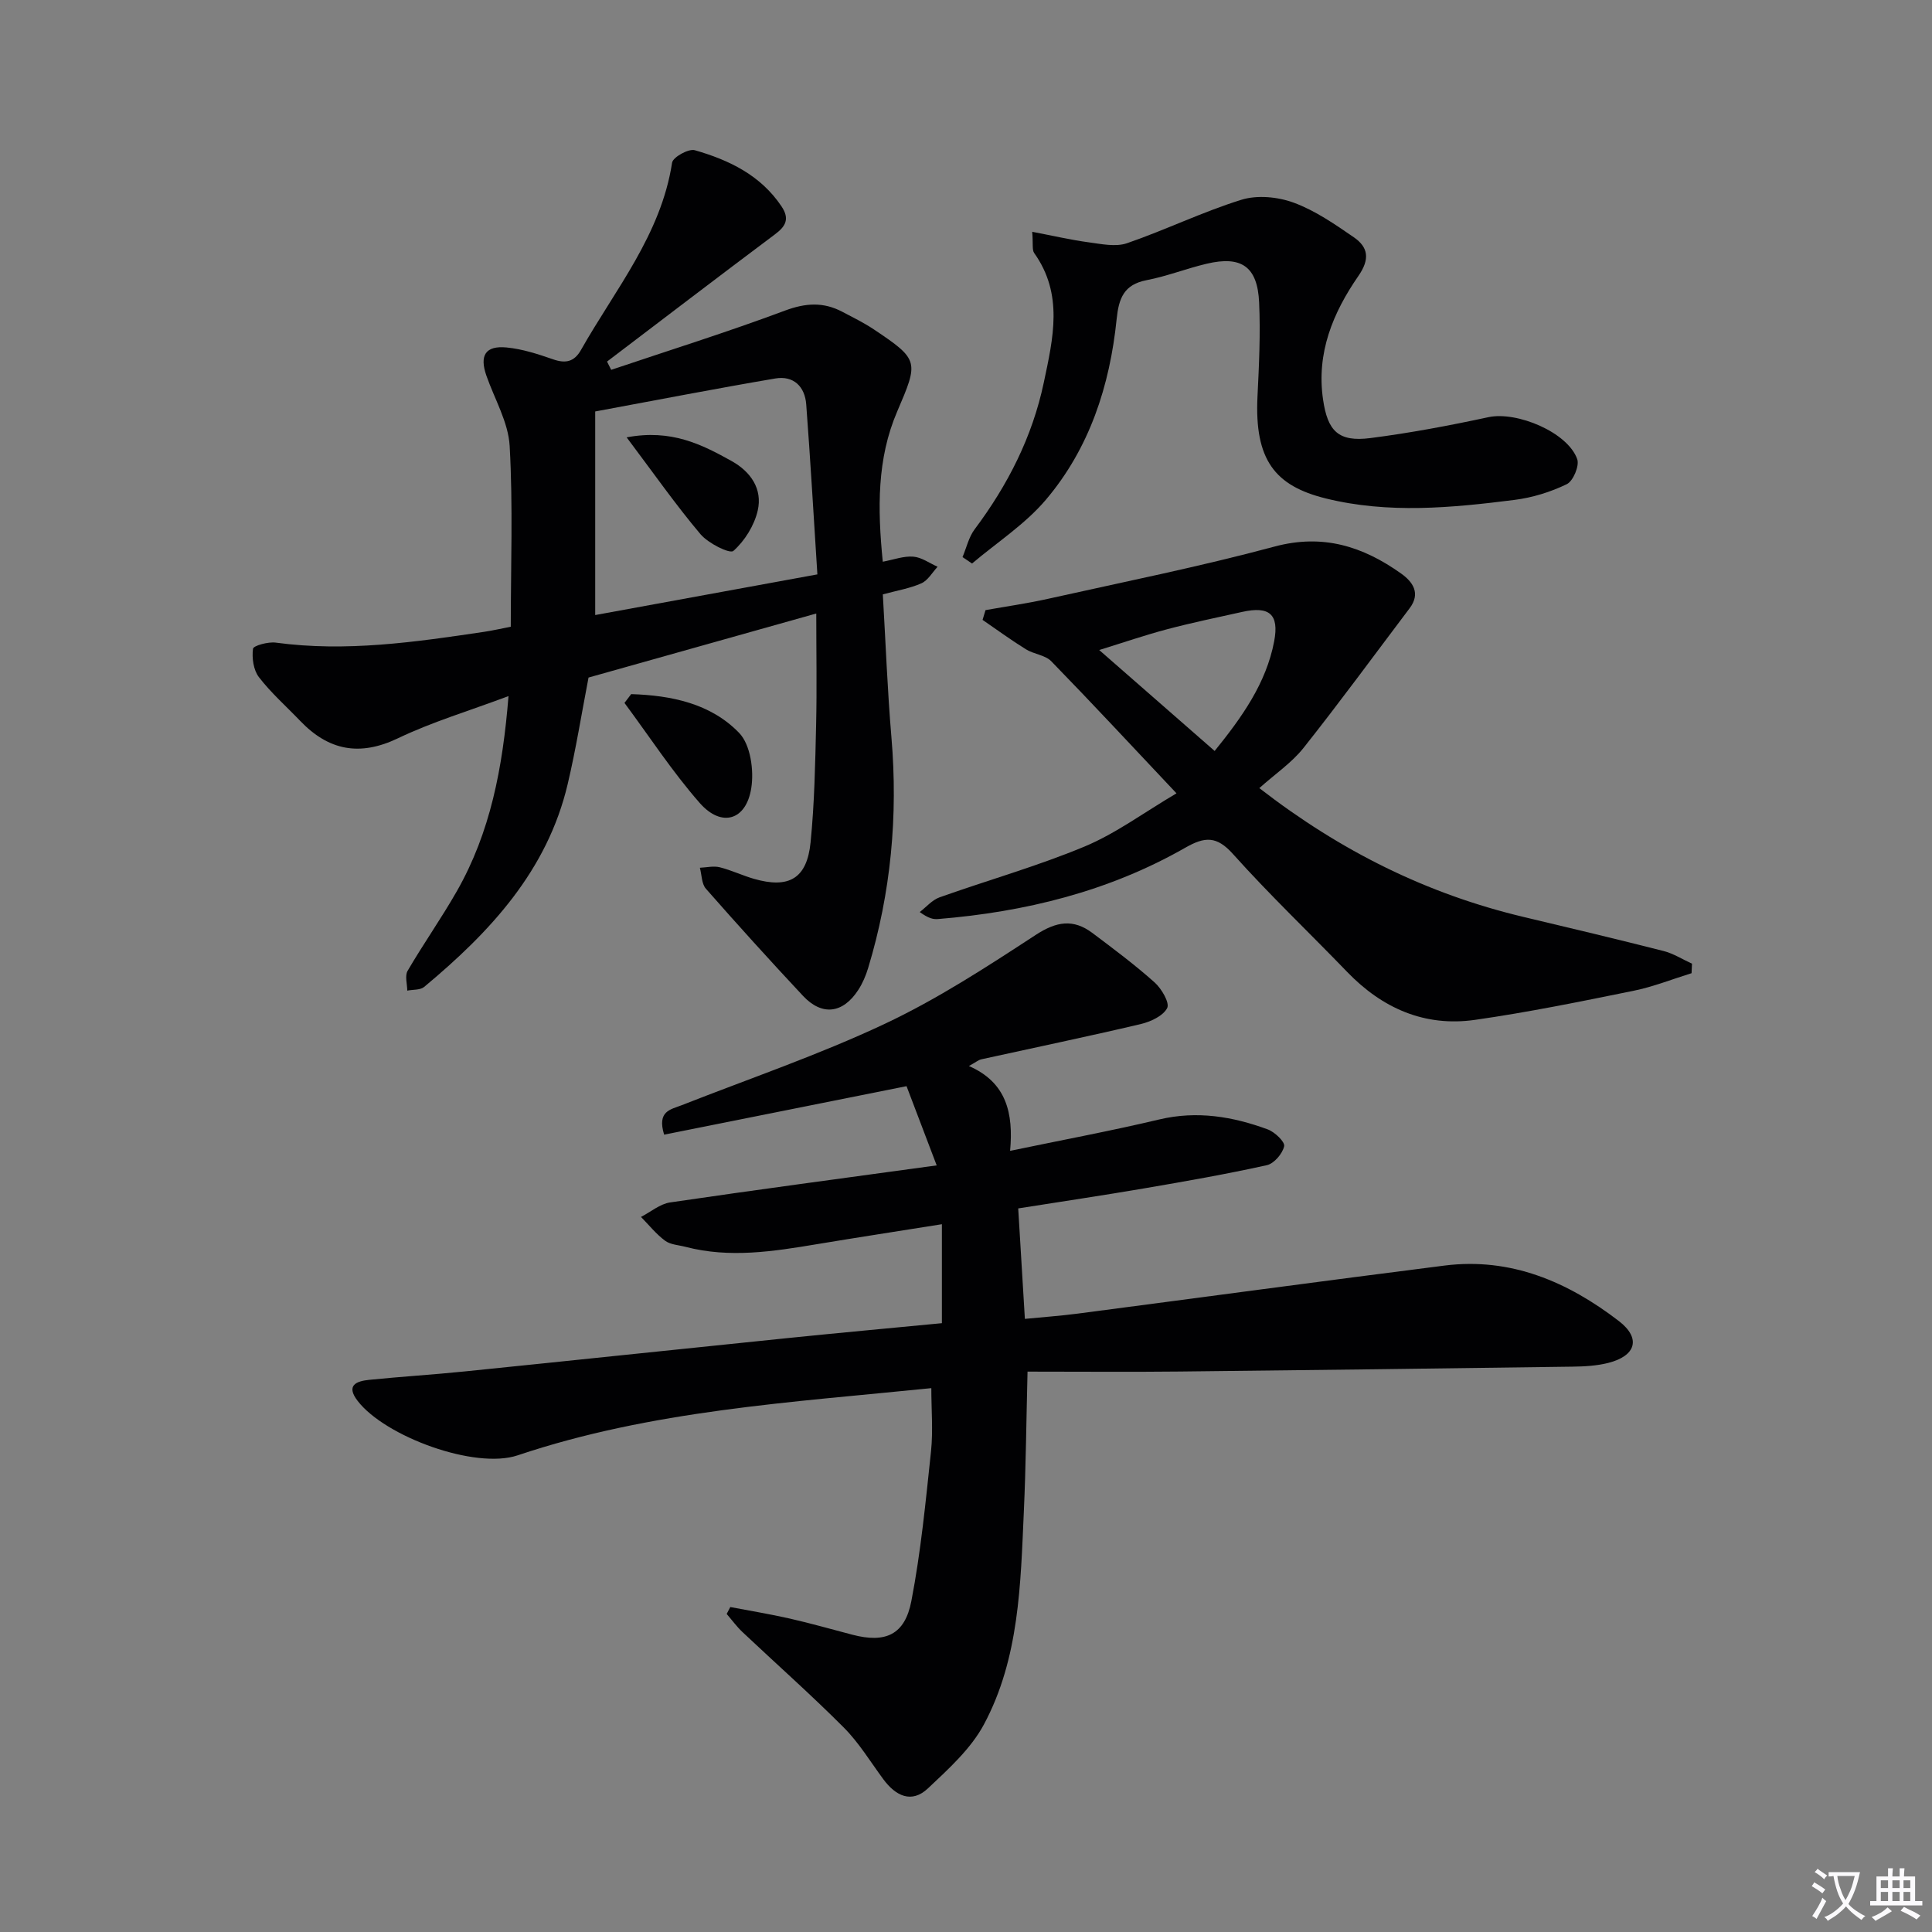
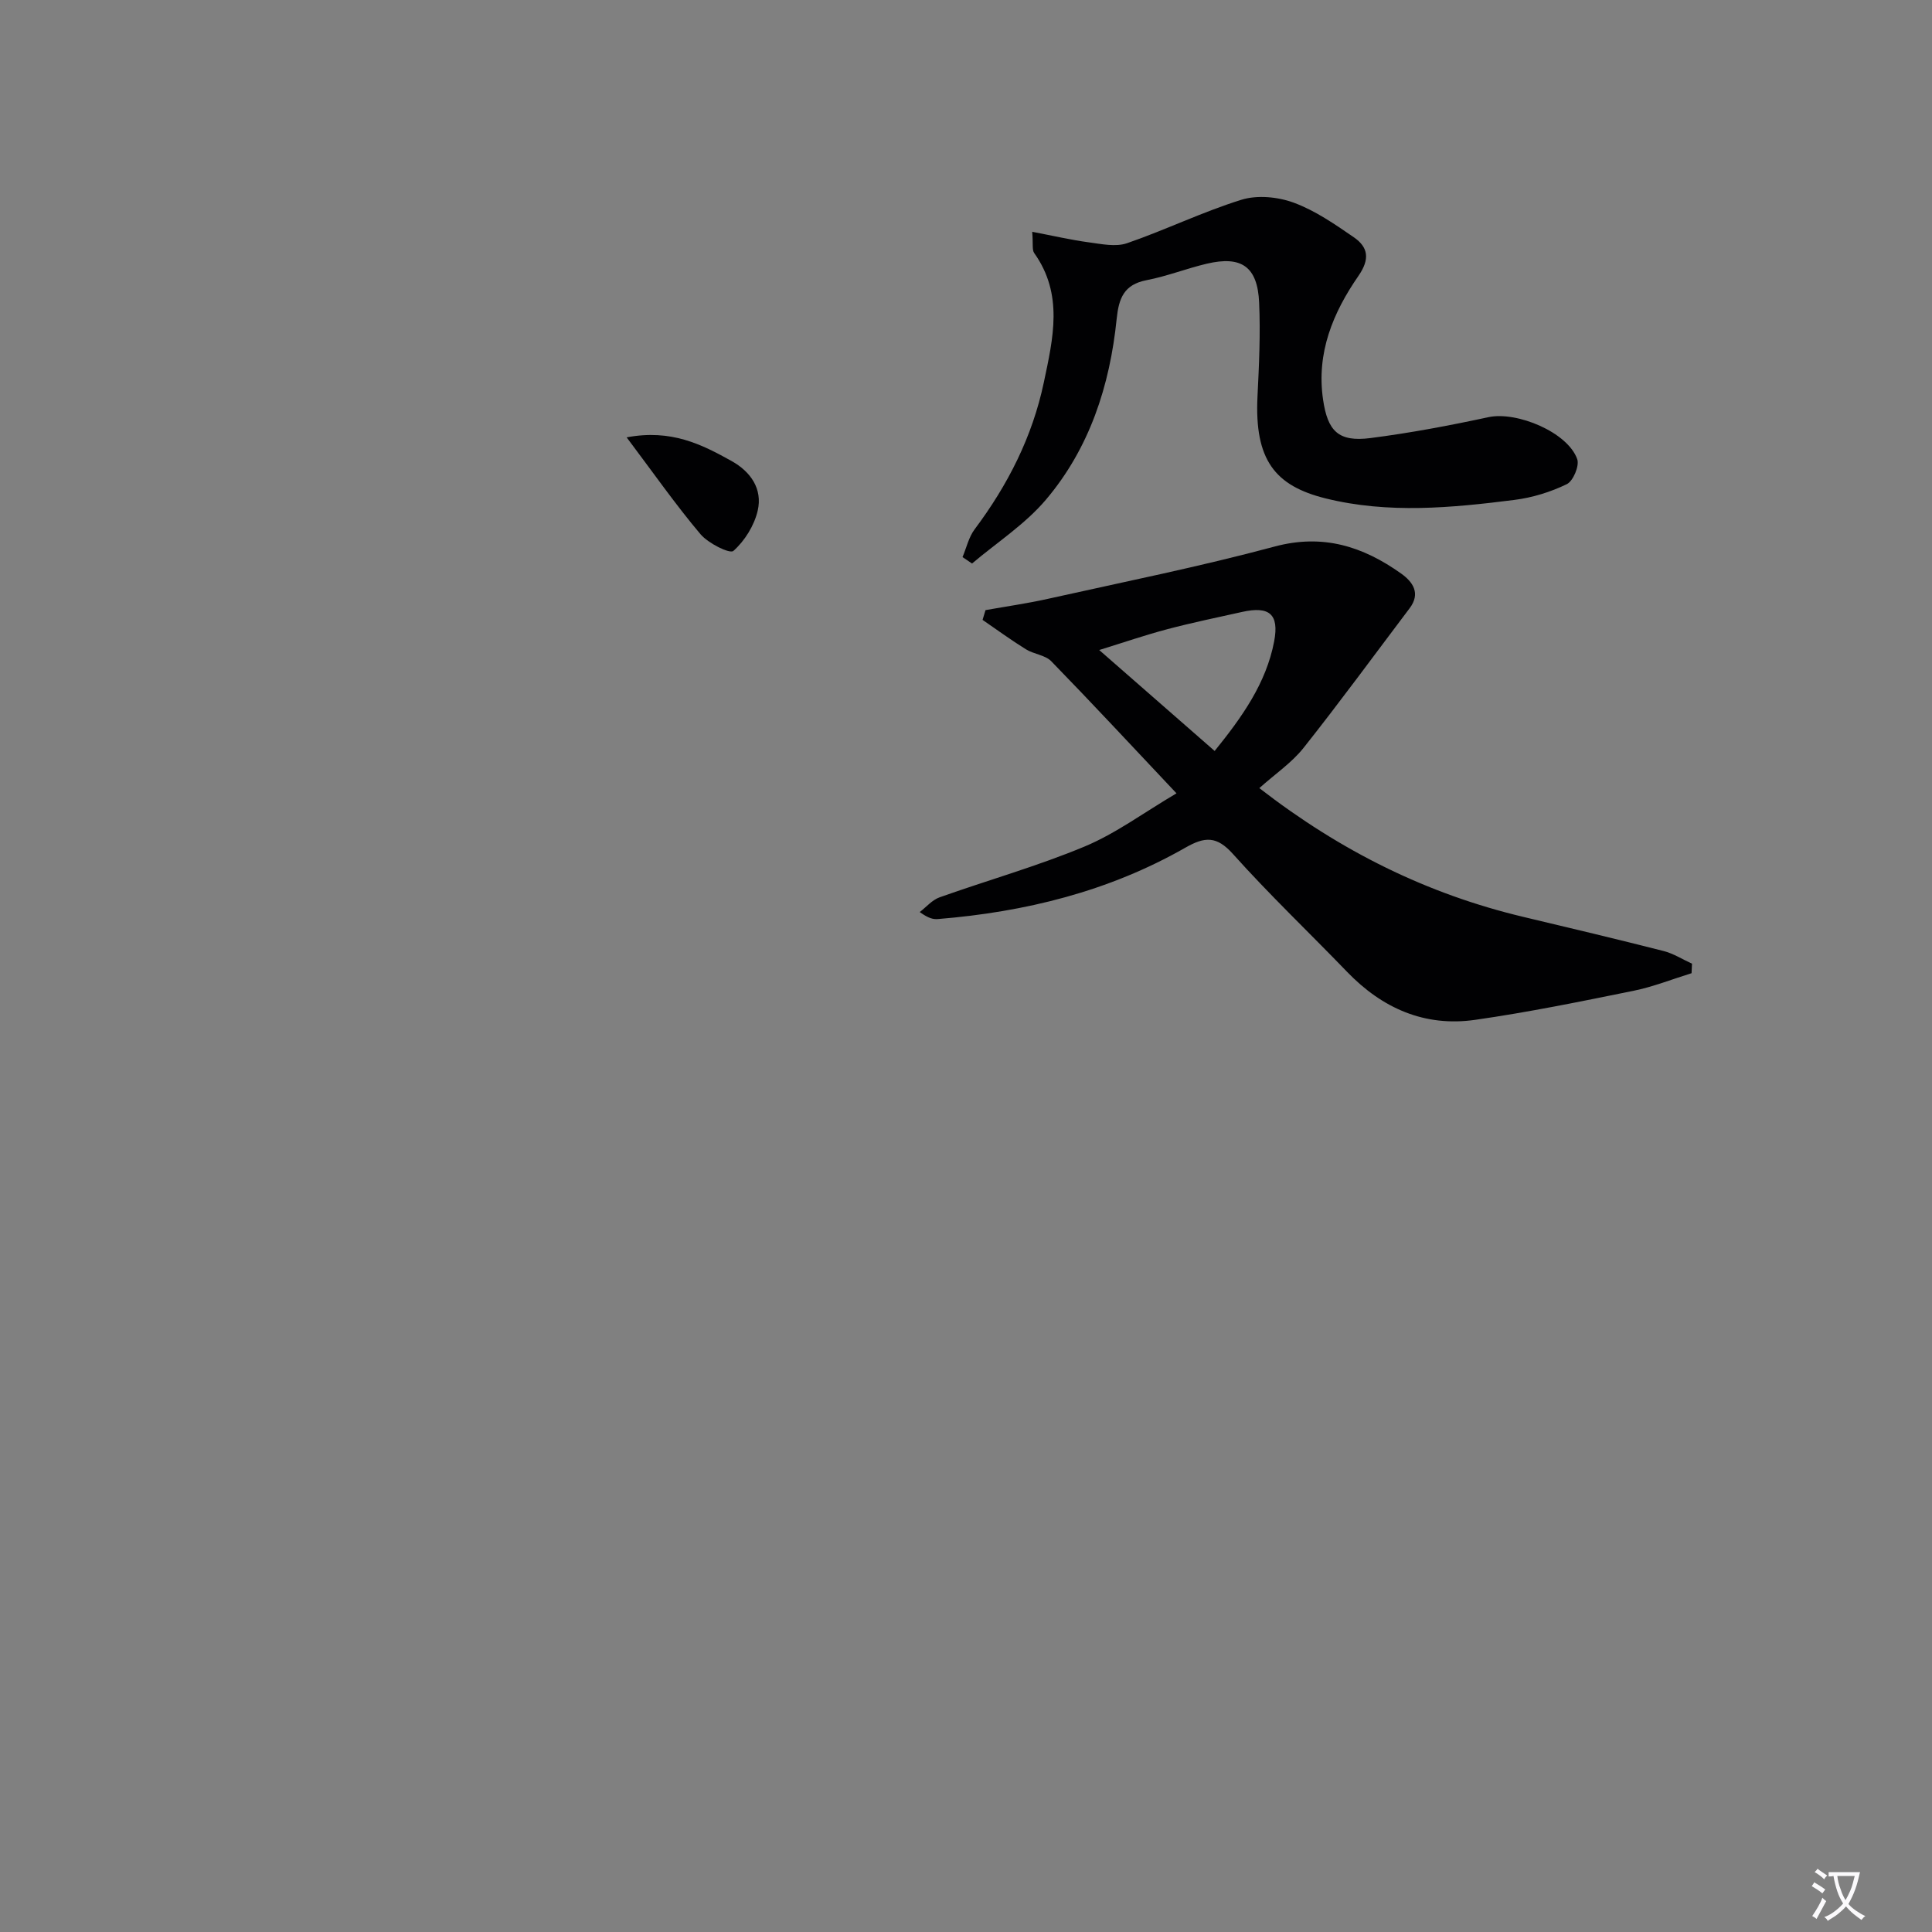
<svg xmlns="http://www.w3.org/2000/svg" enable-background="new 0 0 400 400" viewBox="0 0 400 400">
  <rect x="0" y="0" width="400" height="400" fill="#808080" stroke="none" />
  <path d="m377.9 391.2c-.2.3-.4.5-.6.8-.7-.6-1.4-1-2.2-1.5.2-.3.4-.5.5-.8.6.4 1.4.8 2.3 1.5zm-1.8 6.1c-.2-.2-.5-.4-.9-.6.4-.6.8-1.2 1.2-1.9s.7-1.3.9-1.9c.3.3.5.5.8.7-.7 1.3-1.4 2.6-2 3.7zm2.2-9c-.3.3-.5.5-.6.8-.6-.6-1.3-1.1-2-1.5.3-.3.5-.5.6-.7.6.5 1.3.9 2 1.4zm.3.2v-.9h2 4.5c-.3 1.3-.6 2.5-1 3.6s-.9 2.1-1.4 3c.4.5 1 1 1.6 1.4s1.2.8 1.9 1.1c-.3.2-.5.4-.8.8-.4-.3-1-.7-1.6-1.2s-1.2-1.1-1.6-1.6c-.5.6-1.1 1.1-1.7 1.6s-1.4.9-2.1 1.4c-.1-.3-.3-.5-.7-.8.6-.2 1.2-.5 1.9-1s1.4-1.1 2-1.8c-.5-.8-.9-1.6-1.2-2.5s-.6-2-.8-3.2c-.4.1-.7.1-1 .1zm2.5 2.7c.3 1 .7 1.7 1 2.2.3-.5.6-1.1 1-2s.6-1.9.9-3h-3.2-.4c.1.9.3 1.8.7 2.8z" fill="#fbfafc" />
-   <path d="m396.5 388.5v1.5 3.6h1.5v.9c-.4 0-1 0-1.7 0h-7.9c-.5 0-.9 0-1.2 0v-.9h1.3v-3.5c0-.7 0-1.2 0-1.6h2.4c0-.8 0-1.4 0-1.7h1c0 .3-.1.8-.1 1.7h1.5c0-.8 0-1.4 0-1.7h1c0 .3-.1.9-.1 1.7zm-8.2 9.2c-.2-.3-.5-.5-.8-.8.8-.3 1.4-.6 1.9-.9s1-.7 1.4-1.1c.3.3.6.5.9.8-1.6 1-2.8 1.6-3.4 2zm2.6-6.8v-1.6h-1.5v1.6zm0 2.7v-1.9h-1.5v1.9zm2.4-2.7v-1.6h-1.5v1.6zm0 2.7v-1.9h-1.5v1.9zm.2 2 .7-.8c.4.2.9.5 1.6.8s1.3.7 1.8 1c-.3.3-.5.5-.8.8-.4-.3-1.5-1-3.3-1.8zm2-4.7v-1.6h-1.4v1.6zm0 2.7v-1.9h-1.4v1.9z" fill="#fbfafc" />
  <g fill="#010103">
-     <path d="m192.82 287.4c-29.07 2.96-57.94 4.6-85.64 13.91-8.83 2.97-27.43-3.88-33.12-11.25-2.52-3.26-.27-4.11 2.38-4.38 6.61-.67 13.25-1.07 19.87-1.75 22.15-2.25 44.28-4.6 66.43-6.86 10.73-1.1 21.47-2.08 32.27-3.12 0-6.8 0-13.2 0-20.49-9.02 1.44-17.44 2.73-25.85 4.13-9.05 1.51-18.09 2.94-27.21.56-1.44-.38-3.13-.44-4.25-1.27-1.86-1.38-3.35-3.26-4.99-4.93 2.01-1.03 3.92-2.69 6.03-3 17.89-2.63 35.81-5.01 55.19-7.67-2.24-5.88-4.29-11.28-6.24-16.4-17.3 3.46-33.75 6.75-50.19 10.04-1.5-4.9 1.34-5.2 3.59-6.08 14.06-5.53 28.42-10.43 42.06-16.85 10.91-5.13 21.16-11.81 31.29-18.43 4.29-2.8 7.78-3.36 11.74-.39 4.39 3.3 8.8 6.59 12.88 10.24 1.43 1.28 3.15 4.22 2.59 5.3-.85 1.64-3.44 2.83-5.5 3.32-10.96 2.58-21.98 4.87-32.98 7.29-.62.14-1.16.62-2.57 1.39 7.81 3.39 9.24 9.8 8.53 17.56 10.8-2.25 20.91-4.13 30.89-6.5 7.81-1.85 15.19-.61 22.45 2.06 1.46.54 3.6 2.58 3.4 3.49-.34 1.54-2.09 3.59-3.59 3.92-8.41 1.86-16.9 3.35-25.39 4.8-8.48 1.45-16.99 2.71-26.08 4.15.45 7.53.89 14.78 1.38 22.87 3.75-.37 7.31-.62 10.85-1.08 25.35-3.31 50.68-6.75 76.05-9.96 13.71-1.73 25.53 3.38 36.08 11.49 4.65 3.58 3.53 7.22-2.21 8.67-2.38.6-4.92.74-7.39.77-27.1.38-54.19.72-81.29 1.01-10.13.11-20.27.02-31.54.02-.26 10.44-.34 19.65-.76 28.85-.68 15.12-.92 30.48-8.27 44.2-2.7 5.04-7.31 9.2-11.57 13.22-3.41 3.22-6.7 1.58-9.26-1.88-2.67-3.62-5.04-7.55-8.18-10.7-6.79-6.81-14-13.19-21-19.79-1.19-1.13-2.17-2.48-3.25-3.73.25-.48.5-.95.75-1.43 4.1.78 8.22 1.46 12.29 2.38 4.36.99 8.66 2.22 12.98 3.35 6.84 1.79 10.87.05 12.22-6.98 1.97-10.23 2.97-20.65 4.07-31.02.44-4.23.06-8.56.06-13.05z" />
-     <path d="m169 127.02c-16.31 4.59-31.79 8.94-47.15 13.26-1.44 7.47-2.61 14.83-4.32 22.07-4.23 17.95-16.09 30.63-29.71 41.98-.81.68-2.32.53-3.5.77-.01-1.38-.53-3.07.07-4.1 3.27-5.6 7.02-10.91 10.23-16.55 6.87-12.08 9.46-25.34 10.66-40.33-8.21 3.08-15.8 5.34-22.86 8.72-7.95 3.81-14.38 2.56-20.27-3.59-2.87-3-6.03-5.78-8.55-9.06-1.13-1.47-1.47-3.97-1.22-5.87.09-.65 3.16-1.49 4.73-1.27 14.54 1.97 28.84-.11 43.15-2.24 1.79-.27 3.56-.68 5.49-1.05 0-12.58.47-25.04-.23-37.43-.28-4.93-3.13-9.71-4.82-14.56-1.46-4.18-.2-6.25 4.18-5.83 3.25.31 6.48 1.36 9.59 2.44 2.64.93 4.43.54 5.83-1.95 7.08-12.52 16.56-23.84 18.85-38.75.17-1.14 3.42-2.95 4.7-2.58 7.08 2.03 13.62 5.16 17.95 11.62 1.7 2.54.94 4.09-1.33 5.78-11.65 8.72-23.2 17.56-34.79 26.36.29.57.57 1.14.86 1.71 12-4.04 24.09-7.82 35.94-12.25 4.28-1.6 7.97-1.84 11.89.22 2.2 1.16 4.45 2.26 6.51 3.63 9.46 6.33 9.33 6.63 4.86 17.06-4.18 9.74-4.07 20.06-2.97 31.07 2.23-.42 4.31-1.21 6.32-1.05 1.72.13 3.35 1.35 5.03 2.09-1.1 1.18-2 2.83-3.36 3.43-2.38 1.06-5.05 1.49-7.98 2.29.59 10.03.95 19.83 1.78 29.58 1.38 16.26-.09 32.18-4.82 47.78-.48 1.58-1.15 3.16-2.04 4.53-3.19 4.91-7.51 5.44-11.46 1.22-6.81-7.28-13.51-14.68-20.09-22.17-.9-1.02-.85-2.87-1.25-4.34 1.38-.06 2.83-.42 4.12-.1 2.4.6 4.68 1.7 7.06 2.39 7.26 2.09 10.99-.04 11.74-7.54.81-8.1.96-16.27 1.15-24.41.17-7.47.03-14.96.03-22.98zm.23-8.1c-.79-12.33-1.45-23.78-2.31-35.2-.28-3.7-2.63-6-6.4-5.36-12.21 2.07-24.37 4.44-37.29 6.83v42.15c15.12-2.76 30.25-5.53 46-8.42z" />
    <path d="m260.73 163.17c16.97 13.15 34.83 21.94 54.69 26.67 9.68 2.3 19.37 4.6 29.01 7.06 2.05.52 3.92 1.73 5.88 2.62-.03.66-.06 1.32-.09 1.97-4.01 1.24-7.96 2.82-12.05 3.65-10.88 2.21-21.78 4.44-32.77 6.01-10.42 1.49-19.21-2.38-26.49-9.93-7.86-8.15-16.08-15.97-23.63-24.4-3.38-3.78-5.84-3.62-9.88-1.31-15.83 9.04-33.14 13.3-51.21 14.77-.96.08-1.94-.13-3.77-1.45 1.36-1.04 2.56-2.49 4.09-3.04 10-3.56 20.27-6.45 30.05-10.53 6.46-2.7 12.24-7.01 19.02-11.01-9.24-9.8-17.48-18.67-25.93-27.35-1.26-1.29-3.61-1.45-5.24-2.47-3.07-1.9-5.99-4.04-8.98-6.09.2-.67.41-1.35.61-2.02 4.3-.77 8.62-1.38 12.88-2.33 15.68-3.5 31.45-6.66 46.96-10.83 10.05-2.7 18.32-.02 26.2 5.58 2.39 1.7 4.12 4.07 1.77 7.19-7.3 9.66-14.45 19.44-21.97 28.92-2.44 3.07-5.85 5.37-9.15 8.32zm-9.25-7.69c5.66-7 10.67-14.02 12.32-22.69 1.08-5.68-1.04-7.34-6.62-6.1-5.17 1.15-10.36 2.22-15.47 3.57-4.51 1.19-8.93 2.71-14.13 4.32 8.46 7.4 16.04 14.03 23.9 20.9z" />
    <path d="m213.71 47.99c4.32.82 7.98 1.68 11.69 2.18 2.62.35 5.57.99 7.92.19 7.99-2.75 15.65-6.5 23.7-9 3.28-1.02 7.54-.61 10.83.6 4.43 1.63 8.5 4.45 12.44 7.16 3 2.07 3.37 4.52.96 8-5.26 7.61-8.75 15.93-7.32 25.64.95 6.45 3.13 8.79 9.78 7.94 8.21-1.05 16.37-2.59 24.46-4.33 5.87-1.26 16.42 3.12 18.38 8.7.48 1.37-.84 4.53-2.16 5.17-3.36 1.63-7.12 2.79-10.83 3.26-13.03 1.65-26.14 2.9-39.1-.31-10.5-2.6-14.75-7.98-14.11-21.1.32-6.48.63-12.98.34-19.45-.33-7.44-3.65-9.74-10.85-8.04-4.19.99-8.25 2.6-12.47 3.41-4.69.91-5.74 3.76-6.18 8.05-1.41 13.79-5.62 26.77-14.68 37.44-4.3 5.06-10.12 8.82-15.26 13.17-.66-.44-1.31-.88-1.97-1.33.82-1.94 1.29-4.14 2.52-5.77 6.86-9.16 11.93-19.11 14.31-30.38 1.93-9.15 4.11-18.24-1.99-26.8-.47-.66-.2-1.86-.41-4.4z" />
-     <path d="m130.68 143.71c8.26.26 16.44 1.91 22.35 8.03 2.36 2.44 3.1 7.76 2.51 11.44-1.06 6.7-6.17 8.18-10.65 3.09-5.69-6.48-10.44-13.79-15.6-20.74.46-.6.93-1.21 1.39-1.82z" />
-     <path d="m129.74 90.55c9.24-1.74 15.52 1.45 21.71 4.89 3.99 2.22 6.45 5.8 5.43 10.26-.71 3.09-2.69 6.28-5.04 8.36-.75.66-5.21-1.57-6.81-3.46-5.1-6.04-9.65-12.55-15.29-20.05z" />
+     <path d="m129.74 90.55c9.24-1.74 15.52 1.45 21.71 4.89 3.99 2.22 6.45 5.8 5.43 10.26-.71 3.09-2.69 6.28-5.04 8.36-.75.66-5.21-1.57-6.81-3.46-5.1-6.04-9.65-12.55-15.29-20.05" />
  </g>
</svg>